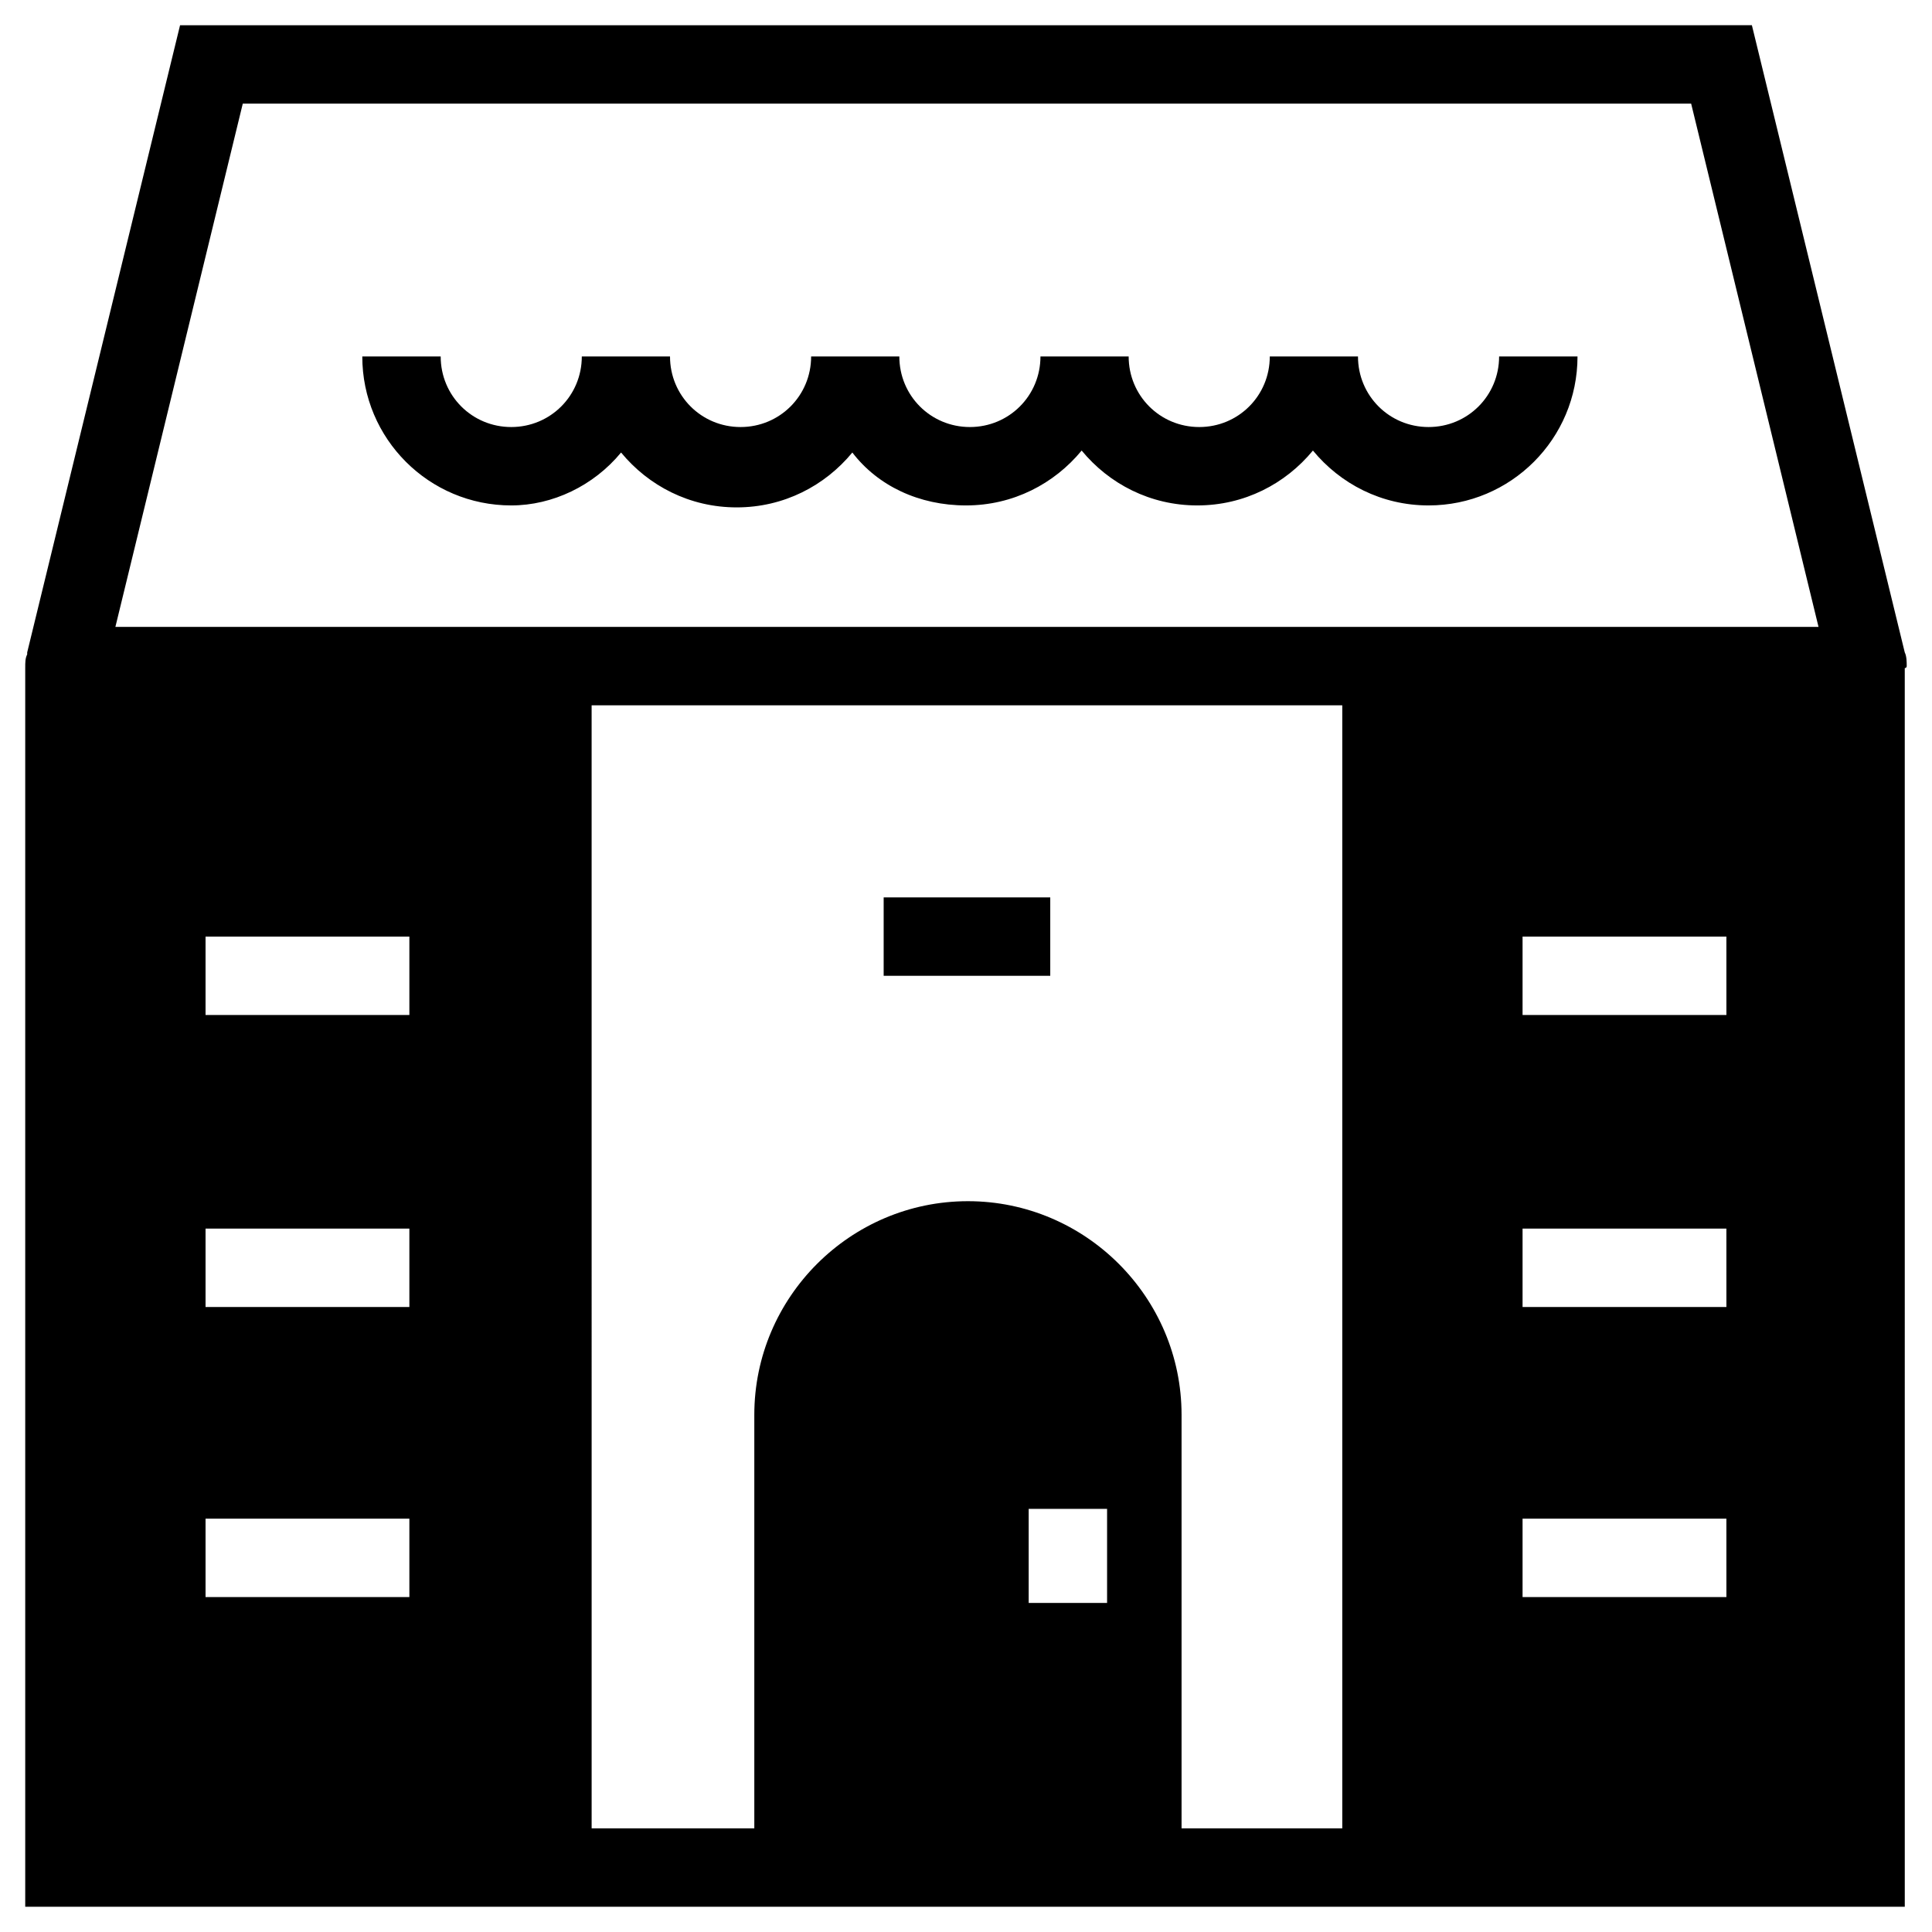
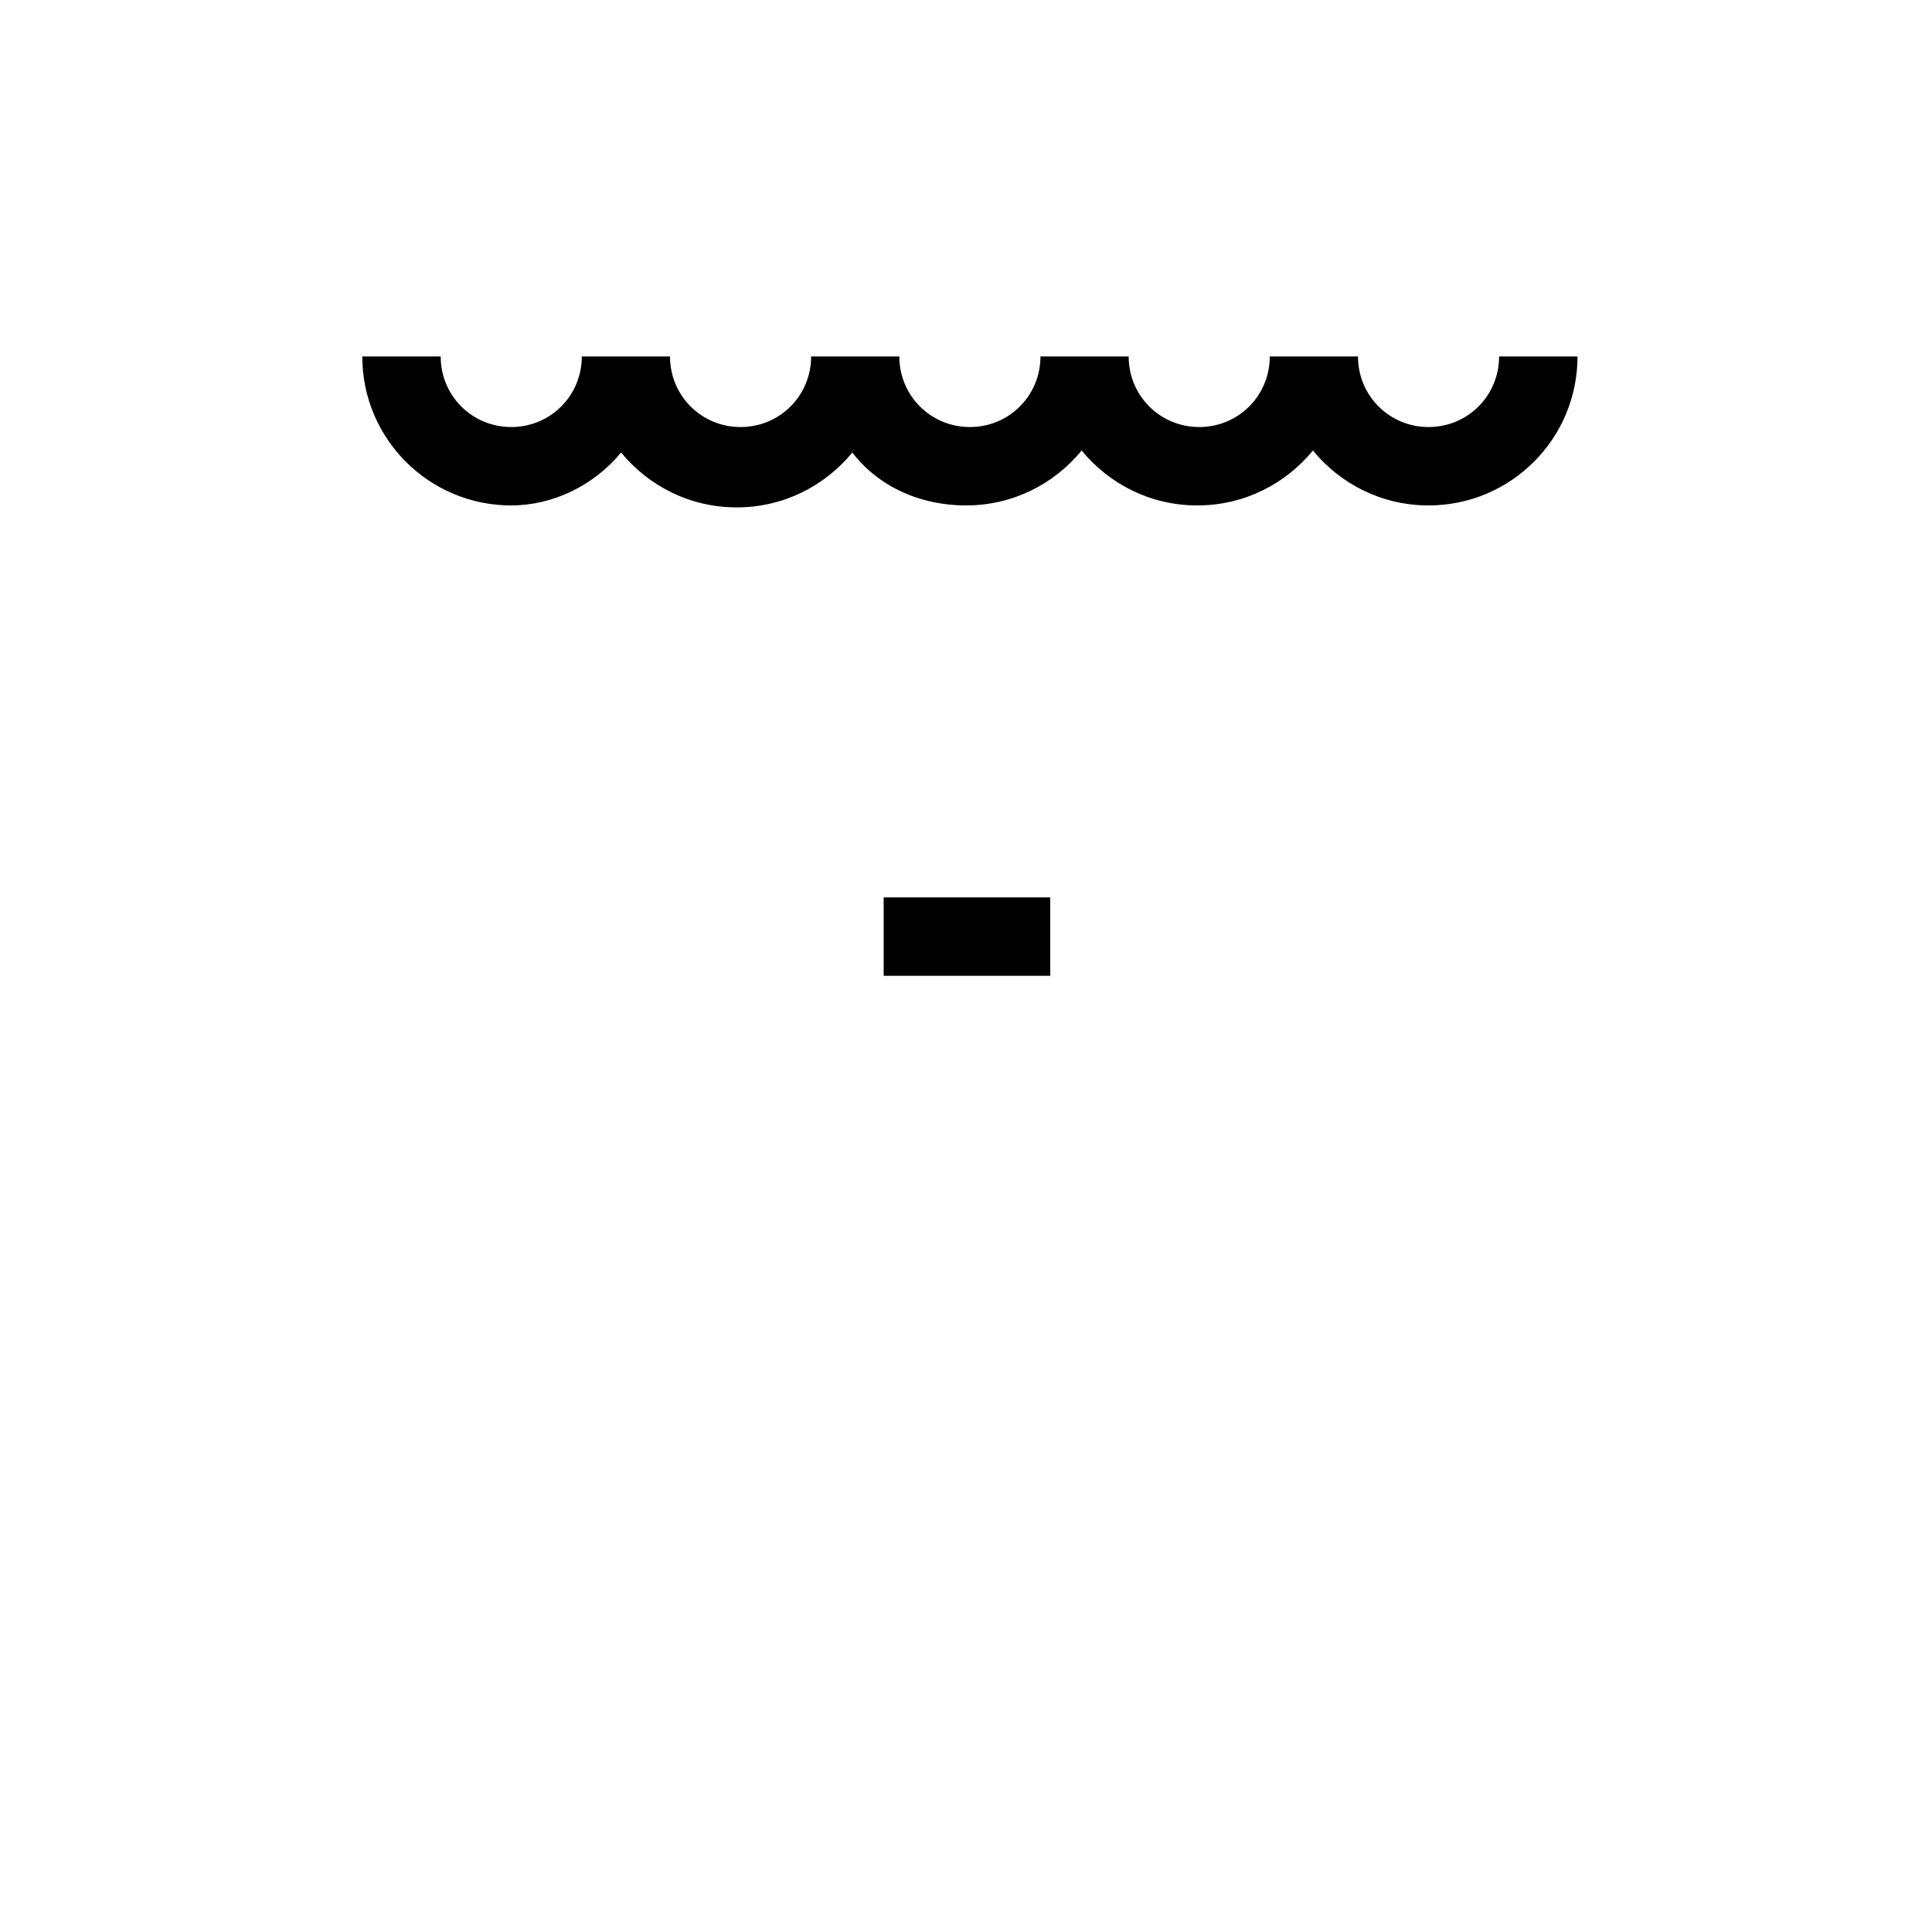
<svg xmlns="http://www.w3.org/2000/svg" fill="#000000" width="800px" height="800px" version="1.1" viewBox="144 144 512 512">
  <g>
    <path d="m308.59 263.92c7.269 8.828 18.18 14.543 30.645 14.543 12.465 0 23.371-5.715 30.645-14.543 6.75 8.828 17.656 14.023 30.125 14.023 12.465 0 23.371-5.715 30.645-14.543 7.269 8.828 18.18 14.543 30.645 14.543 12.465 0 23.371-5.715 30.645-14.543 7.269 8.828 18.18 14.543 30.645 14.543 21.812 0 39.473-17.66 39.473-39.473h-20.777c0 10.387-8.309 18.699-18.699 18.699-10.387 0-18.699-8.309-18.699-18.699h-23.375c0 10.387-8.309 18.699-18.699 18.699-10.387 0-18.699-8.309-18.699-18.699h-23.375c0 10.387-8.309 18.699-18.699 18.699-10.387 0-18.699-8.309-18.699-18.699h-23.375c0 10.387-8.309 18.699-18.699 18.699-10.387 0-18.699-8.309-18.699-18.699h-23.375c0 10.387-8.309 18.699-18.699 18.699-10.387 0-18.699-8.309-18.699-18.699h-20.777c0 21.812 17.66 39.473 39.473 39.473 10.93 0 21.836-5.195 29.109-14.023z" />
    <path d="m378.18 381.82h44.148v20.777h-44.148z" />
-     <path d="m649.3 320.53c0-1.039 0-2.598-0.52-3.637l-40.512-166.21-416.55 0.004-40.512 166.21v0.52c-0.52 1.039-0.52 2.078-0.52 3.637v328.25h498.1l-0.004-328.26c0.52 0 0.52-0.52 0.52-0.52zm-440.96-149.07h383.83l33.758 138.68h-451.35zm44.148 395.78h-54.016v-20.777h54.016zm0-76.871h-54.016v-20.777h54.016zm0-77.387h-54.016v-20.777h54.016zm184.9 155.82h-20.777v-24.93h20.777zm19.738 59.73v-109.59c0-31.164-25.449-56.613-56.613-56.613-31.164 0-56.613 25.449-56.613 56.613v109.59h-43.109l-0.004-297.61h198.93v297.61zm144.39-61.289h-54.02v-20.777h54.016zm0-76.871h-54.02v-20.777h54.016zm0-77.387h-54.02v-20.777h54.016z" />
  </g>
</svg>